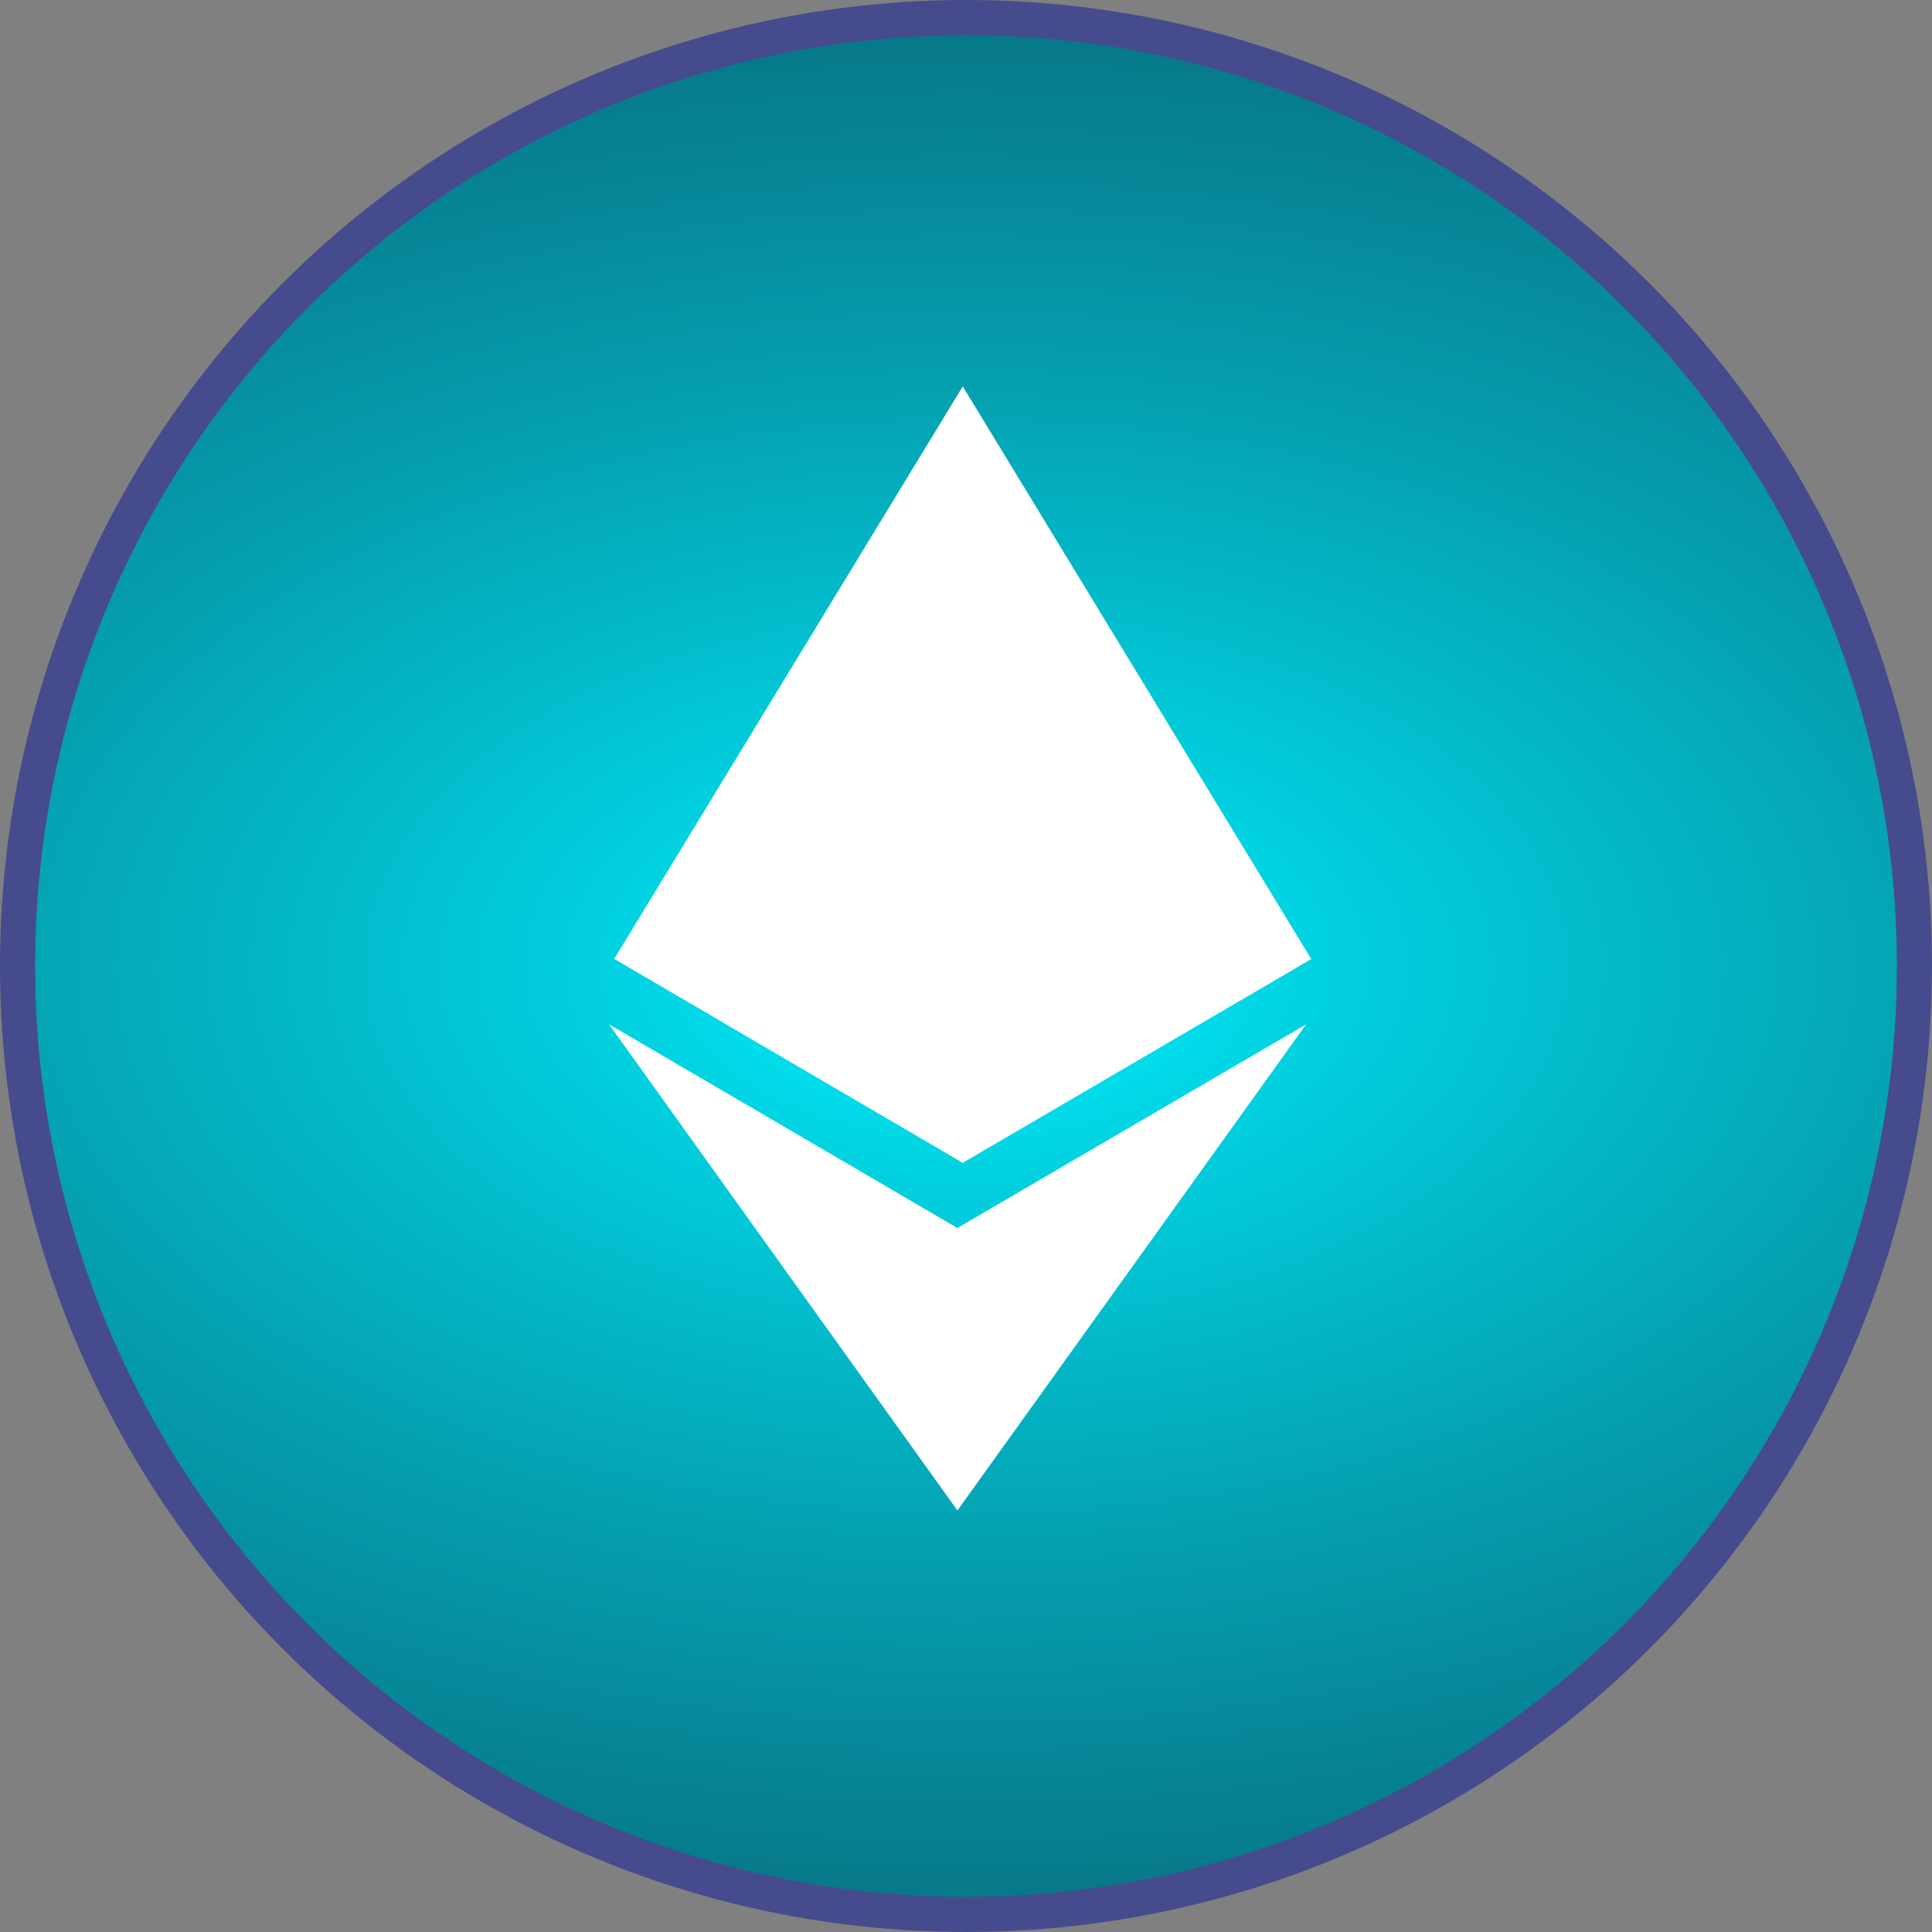
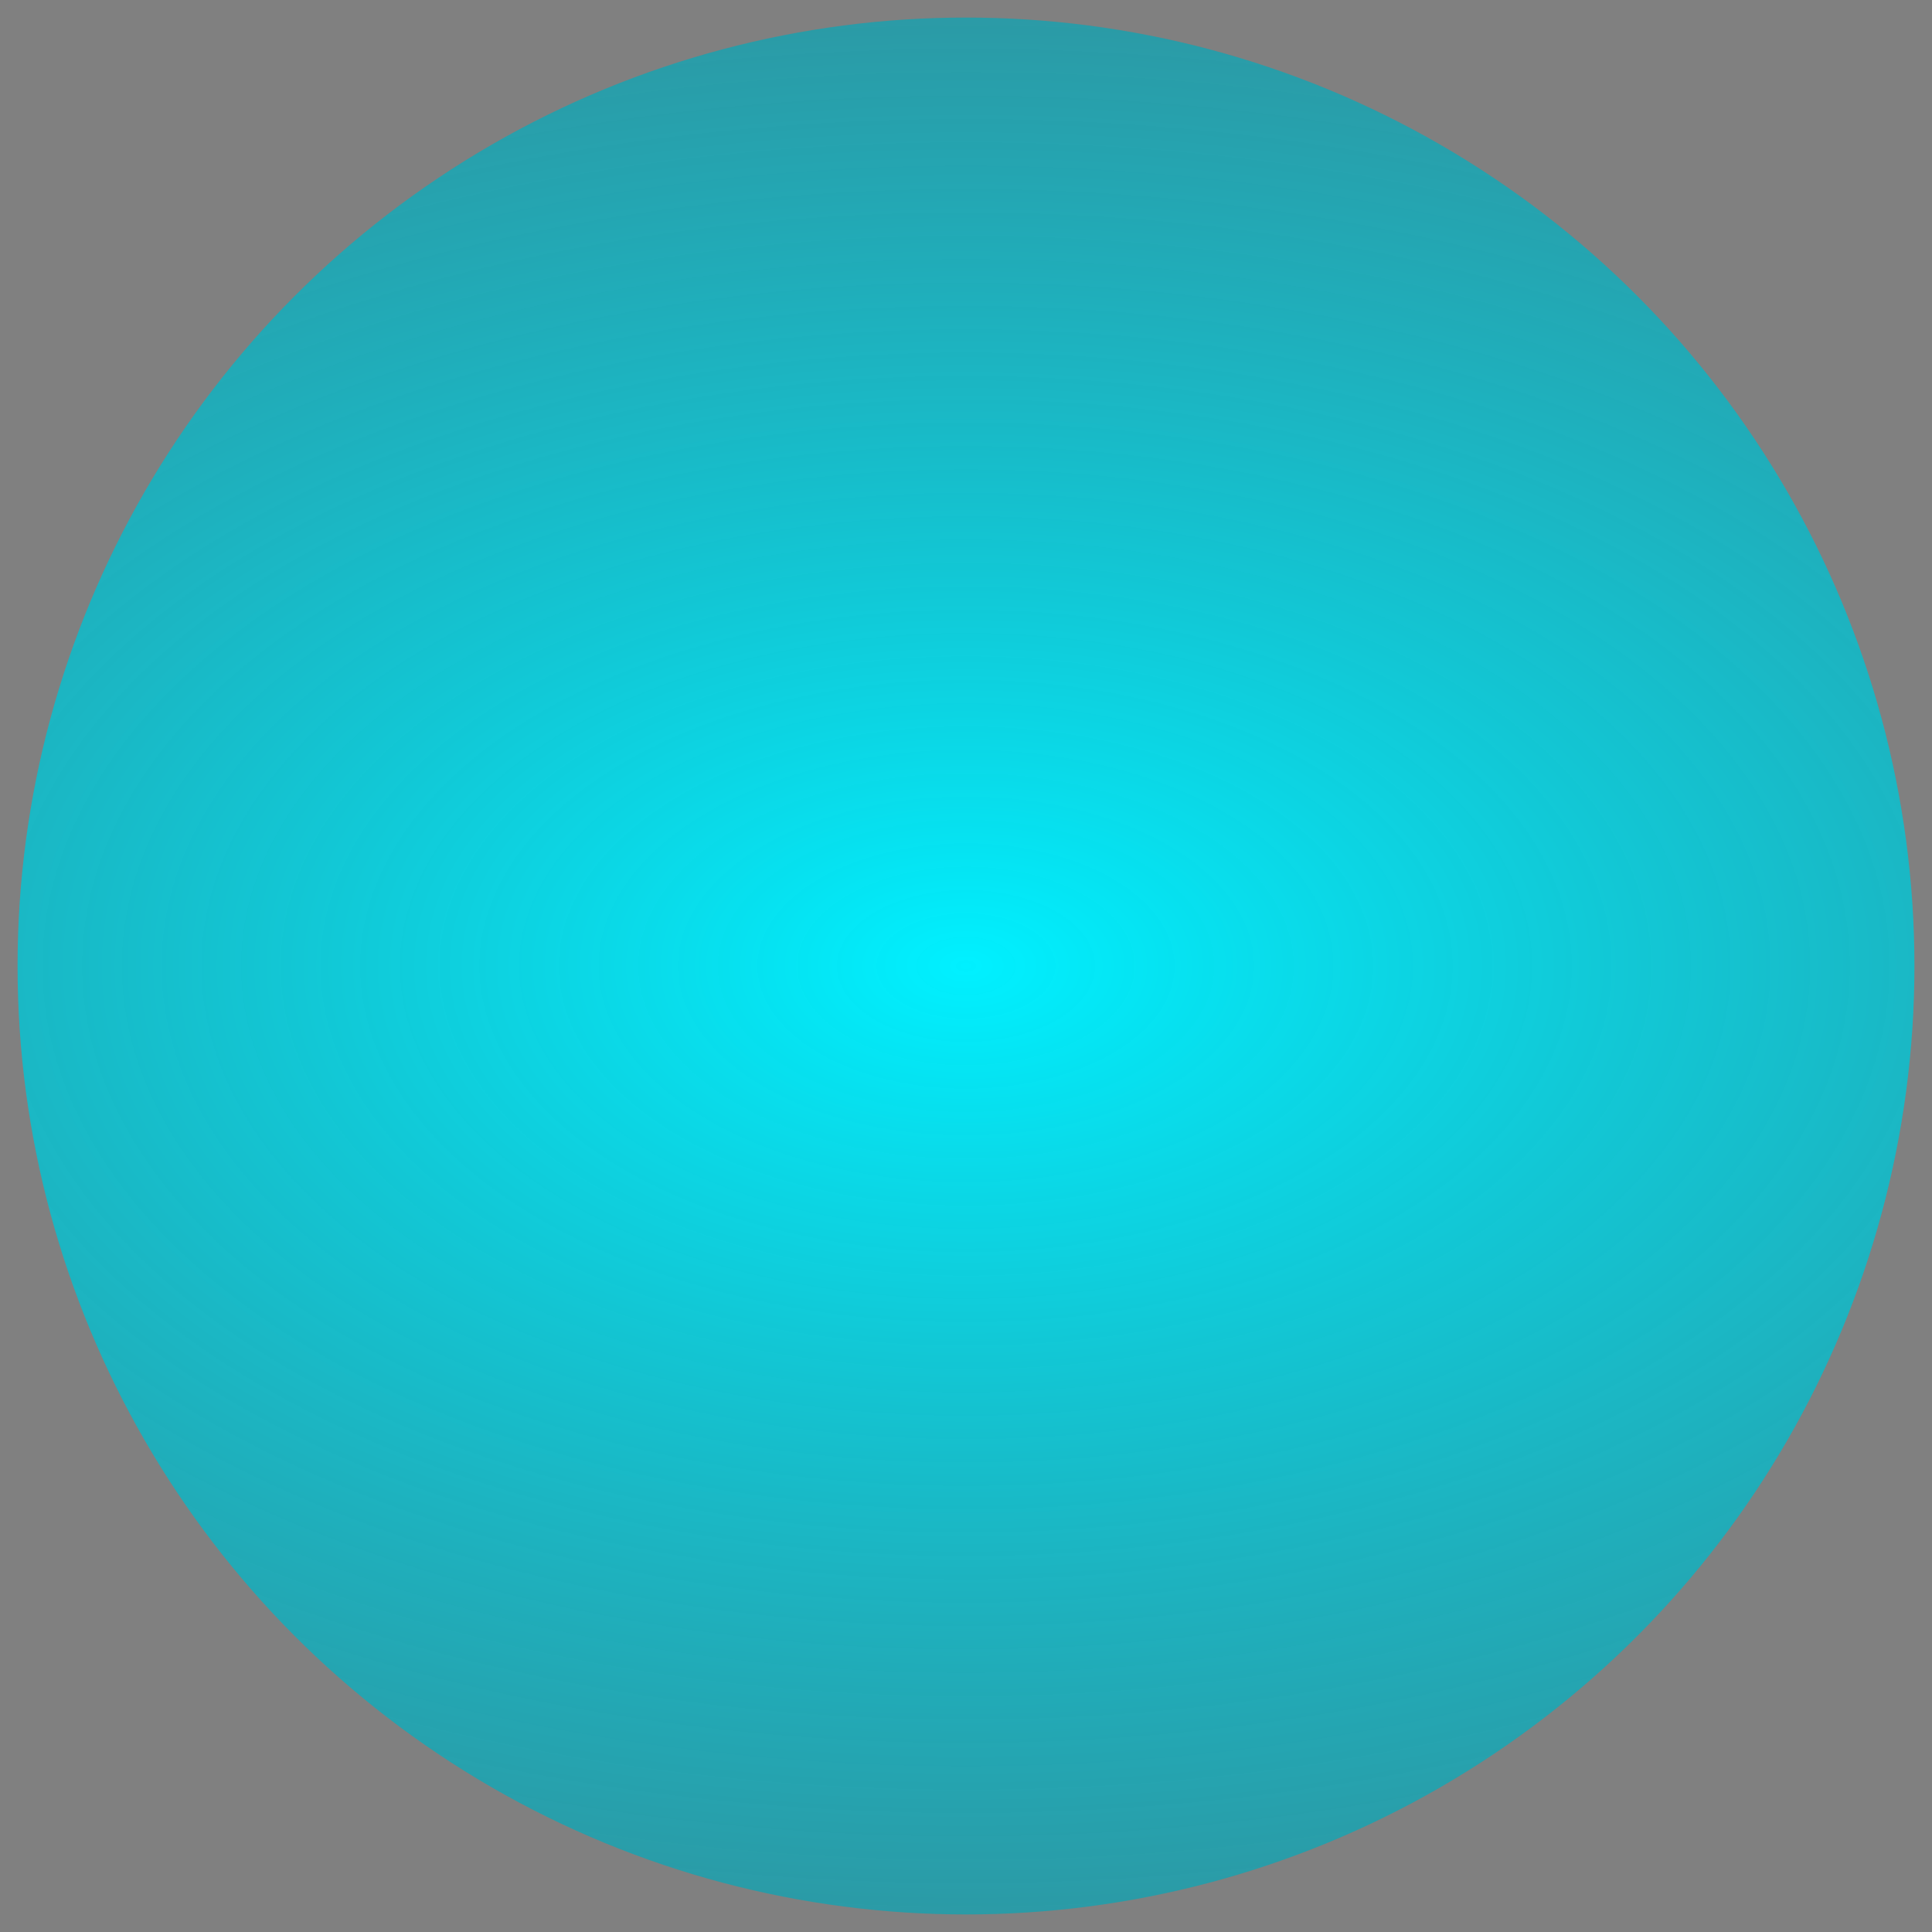
<svg xmlns="http://www.w3.org/2000/svg" viewBox="0 0 55 55" fill="none">
  <rect x="0" y="0" width="55" height="55" fill="#808080" stroke="none" />
-   <circle cx="27.5" cy="27.5" r="27" fill="#0F1021" />
  <circle cx="27.5" cy="27.5" r="27" fill="url(#paint0_radial_1326_979)" />
-   <circle cx="27.5" cy="27.5" r="27" stroke="#464B8D" />
-   <path d="M27.257 34.96L17.338 29.16L27.256 43L37.183 29.16L27.253 34.96H27.257ZM27.408 11L17.486 27.297L27.407 33.103L37.328 27.303L27.408 11Z" fill="white" />
  <defs>
    <radialGradient id="paint0_radial_1326_979" cx="0" cy="0" r="1" gradientUnits="userSpaceOnUse" gradientTransform="translate(27.5 27.5) rotate(1.146) scale(137.527 82.516)">
      <stop stop-color="#00F0FF" />
      <stop offset="1" stop-color="#0A0A1F" stop-opacity="0" />
    </radialGradient>
  </defs>
</svg>